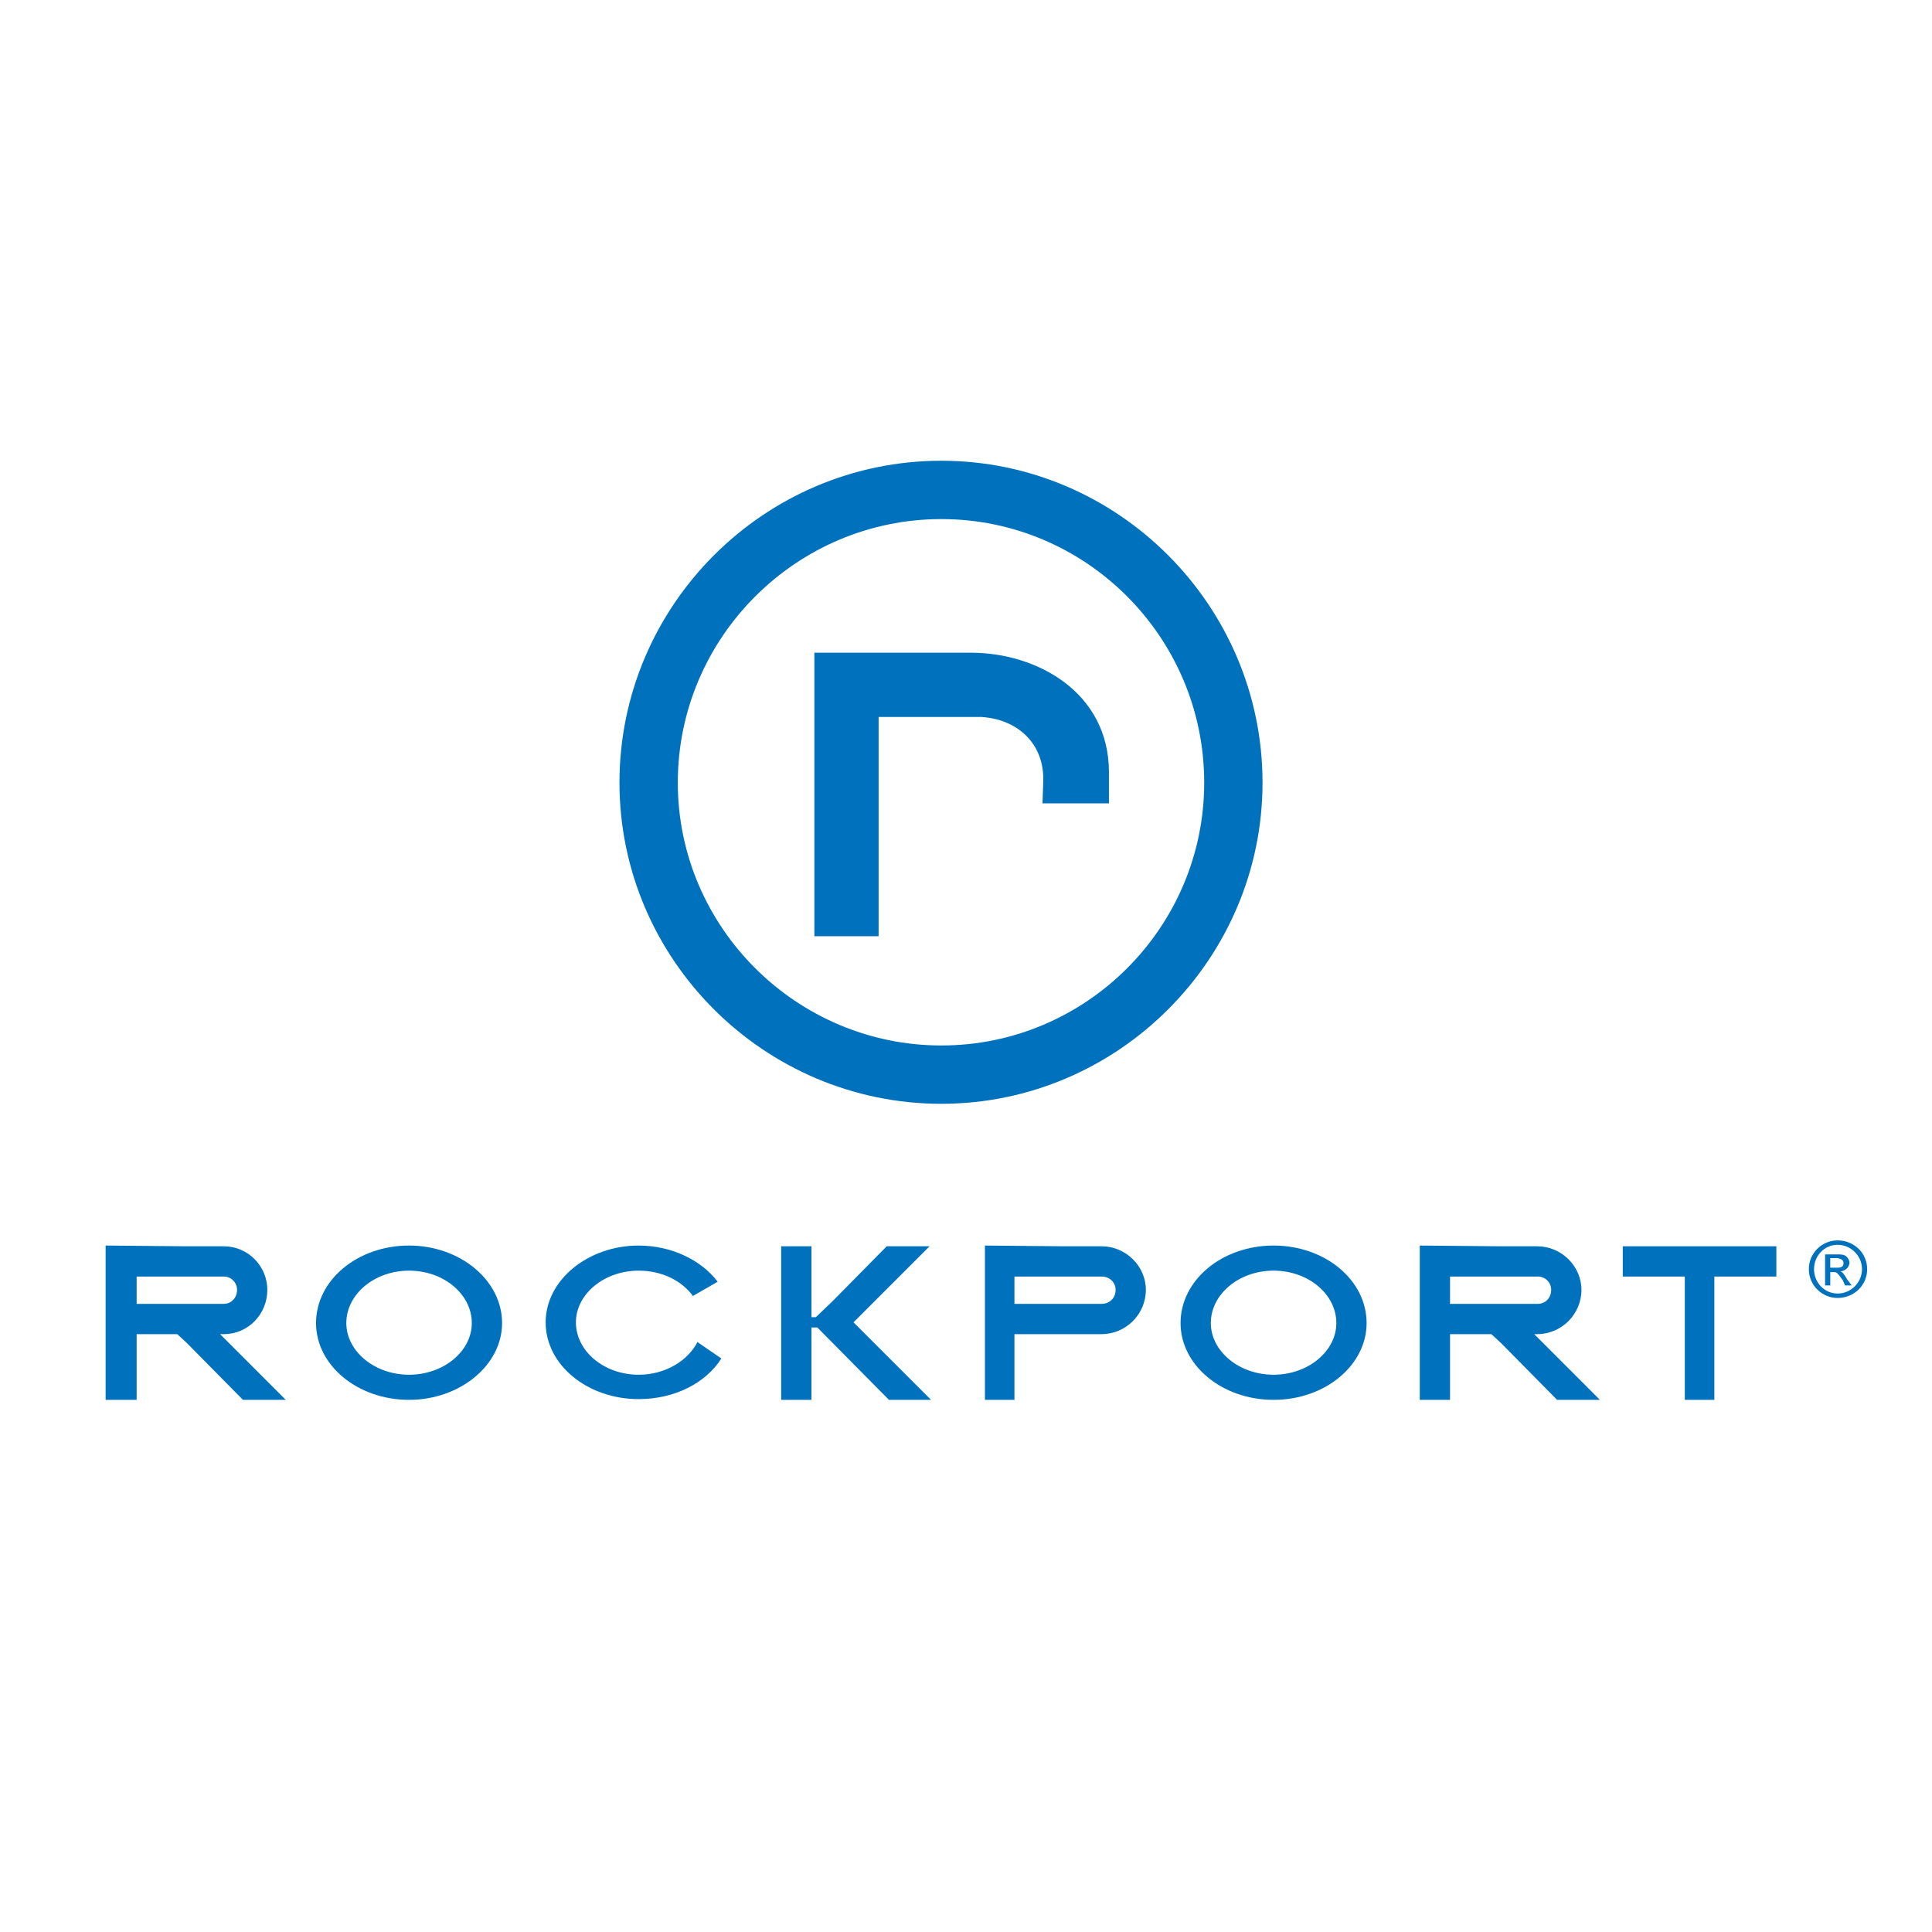
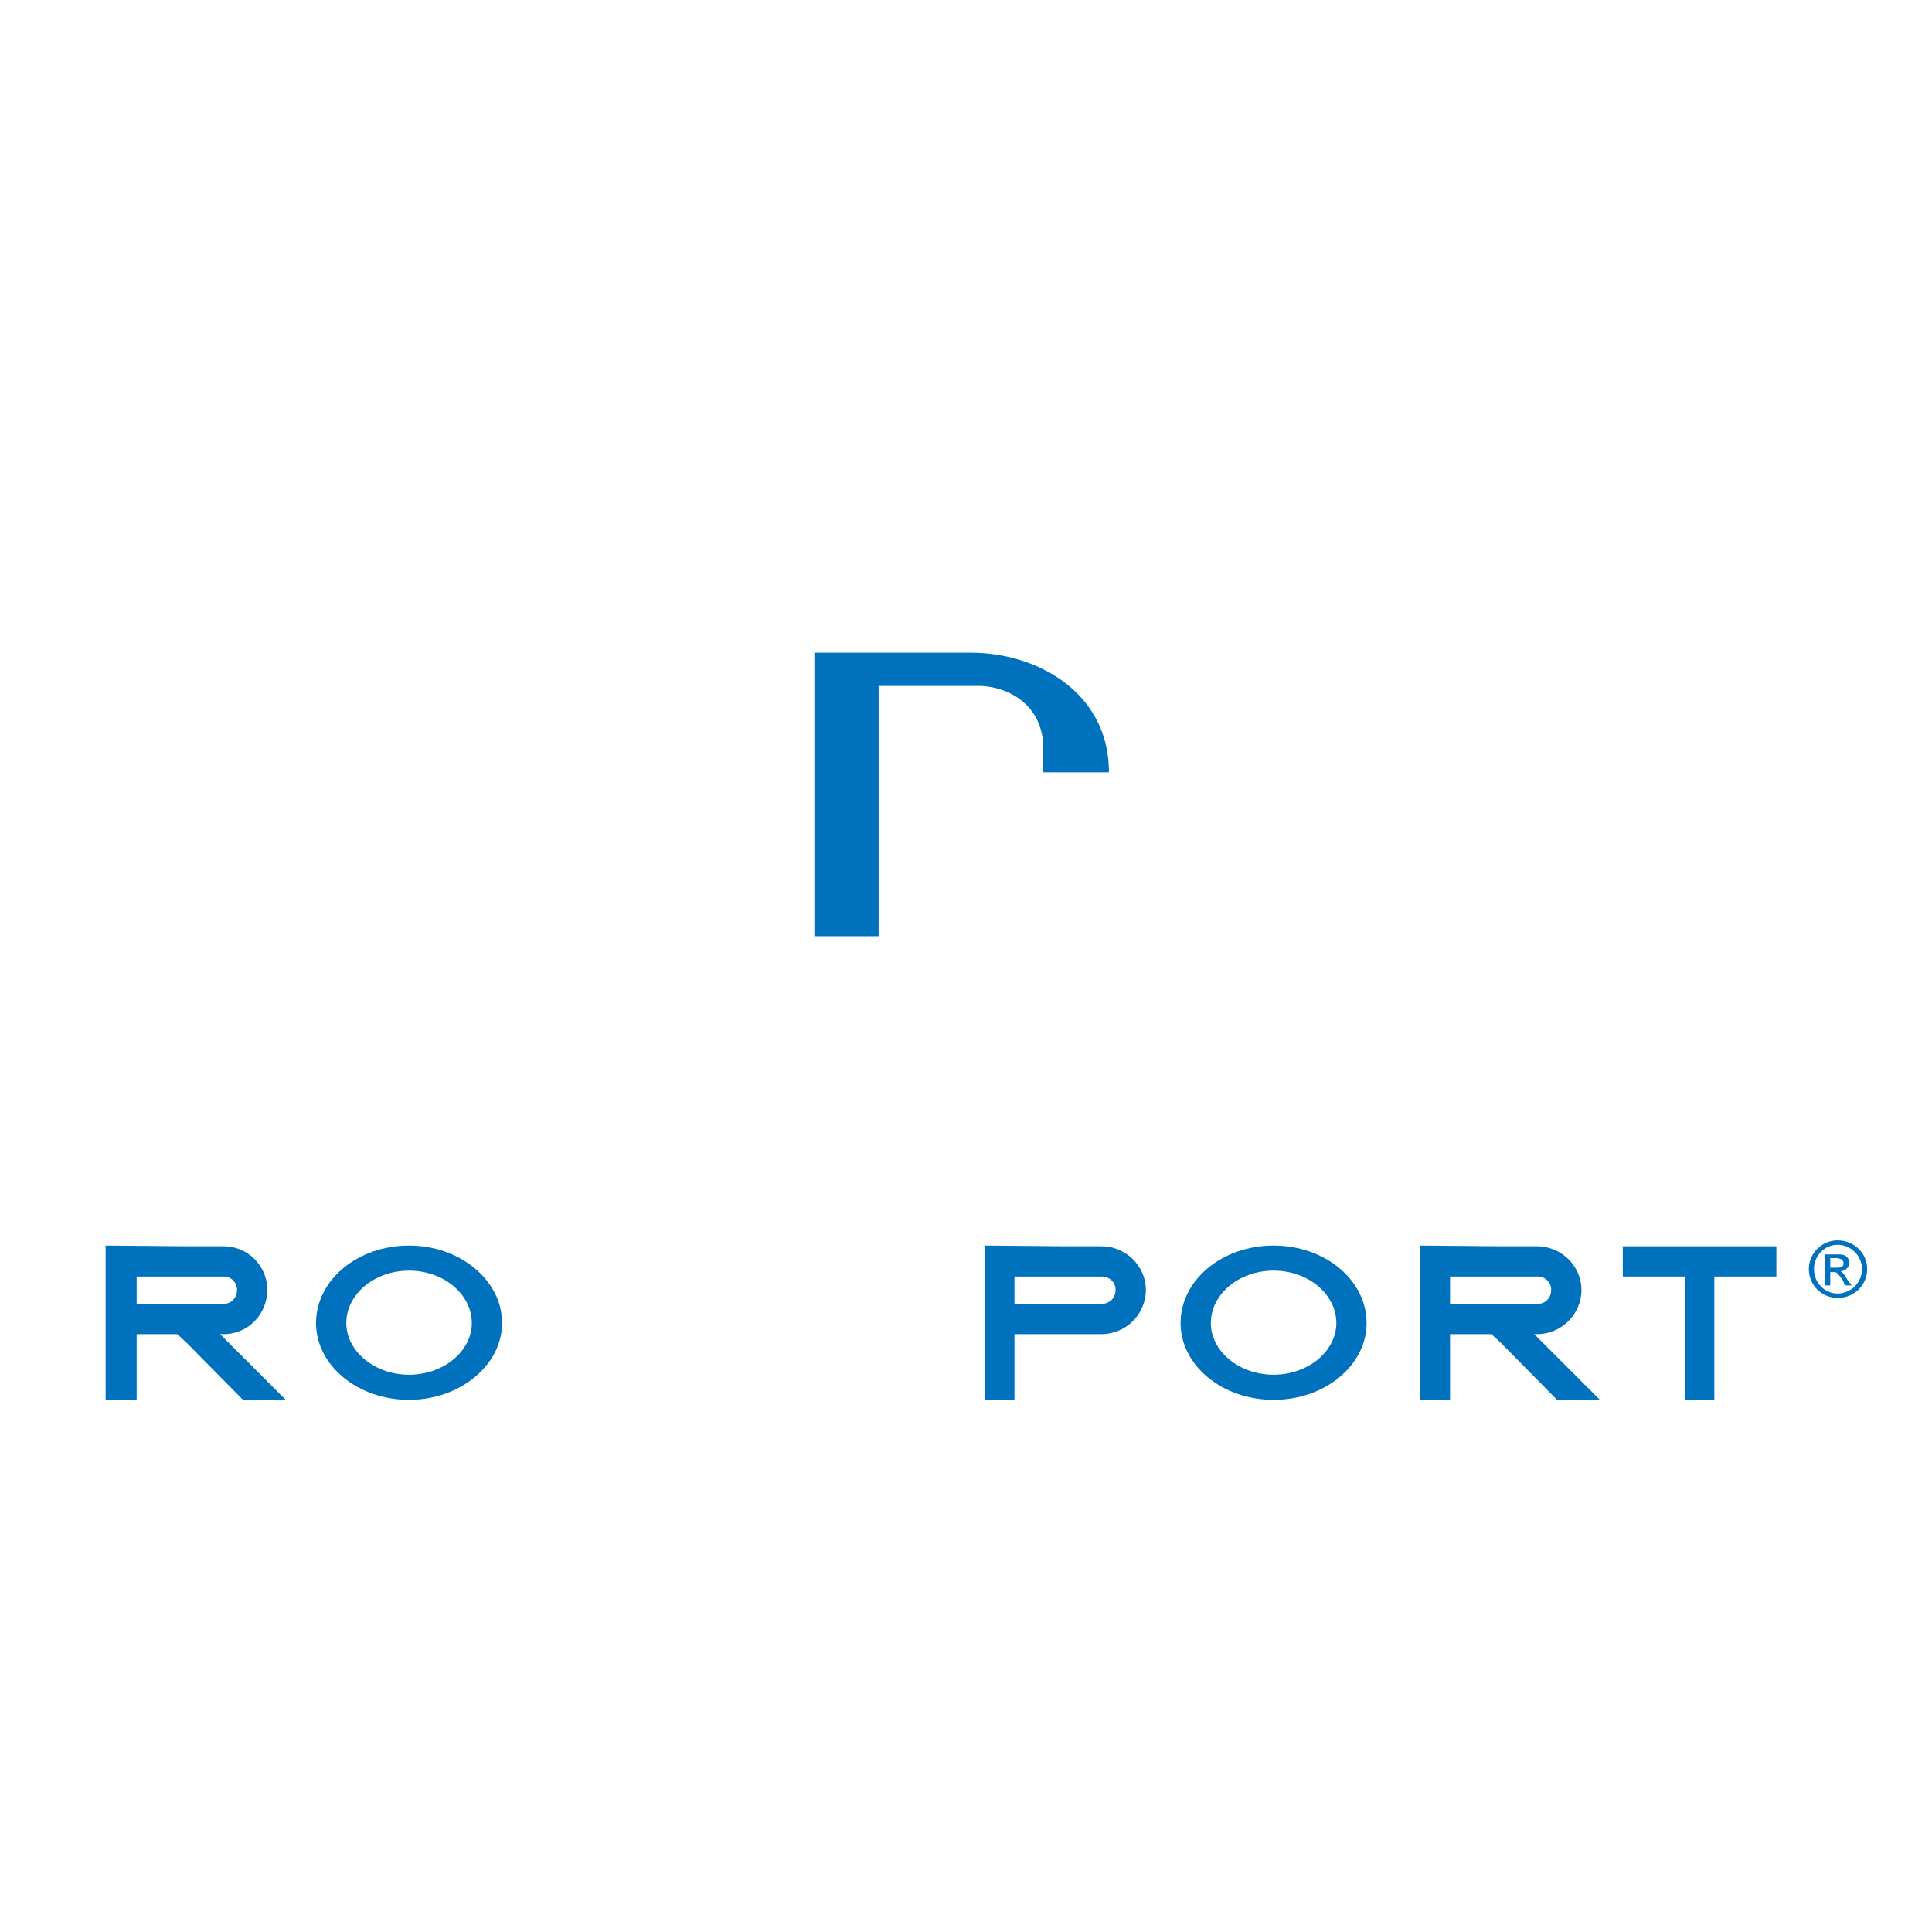
<svg xmlns="http://www.w3.org/2000/svg" version="1.0" id="Layer_1" x="0px" y="0px" width="192.756px" height="192.756px" viewBox="0 0 192.756 192.756" enable-background="new 0 0 192.756 192.756" xml:space="preserve">
  <g>
-     <polygon fill-rule="evenodd" clip-rule="evenodd" fill="#FFFFFF" points="0,0 192.756,0 192.756,192.756 0,192.756 0,0  " />
-     <path fill-rule="evenodd" clip-rule="evenodd" fill="#0071BC" d="M87.659,93.406h-6.408V71.529v-6.408h15.615   c6.629,0,13.774,3.978,13.774,11.932v3.095h-6.629l0.073-2.137c0.147-3.83-2.578-6.261-6.188-6.481H87.659V93.406L87.659,93.406z" />
-     <path fill-rule="evenodd" clip-rule="evenodd" fill="#0071BC" d="M69.613,133.917v-0.073c-0.958,1.915-3.24,3.314-5.893,3.314   c-3.462,0-6.261-2.357-6.261-5.229c0-2.799,2.799-5.156,6.261-5.156c2.357,0,4.346,1.031,5.451,2.578v-0.074l2.431-1.399   c-1.621-2.136-4.567-3.608-7.881-3.608c-5.083,0-9.281,3.461-9.281,7.66c0,4.272,4.198,7.66,9.281,7.66   c3.61,0,6.703-1.62,8.25-4.052L69.613,133.917L69.613,133.917z" />
+     <path fill-rule="evenodd" clip-rule="evenodd" fill="#0071BC" d="M87.659,93.406h-6.408V71.529v-6.408h15.615   c6.629,0,13.774,3.978,13.774,11.932h-6.629l0.073-2.137c0.147-3.83-2.578-6.261-6.188-6.481H87.659V93.406L87.659,93.406z" />
    <polygon fill-rule="evenodd" clip-rule="evenodd" fill="#0071BC" points="177.228,124.342 161.906,124.342 161.906,127.361    168.094,127.361 168.094,139.663 171.04,139.663 171.04,127.361 177.228,127.361 177.228,124.342  " />
-     <polygon fill-rule="evenodd" clip-rule="evenodd" fill="#0071BC" points="88.69,139.663 92.889,139.663 85.155,131.929    92.742,124.342 88.469,124.342 83.092,129.792 83.092,129.792 81.398,131.413 80.957,131.413 80.957,124.342 77.937,124.342    77.937,139.663 80.957,139.663 80.957,132.444 81.546,132.444 88.69,139.663  " />
    <path fill-rule="evenodd" clip-rule="evenodd" fill="#0071BC" d="M149.753,124.342l-8.103-0.073v15.395h3.02v-6.557h4.125   l0.958,0.885l5.599,5.672h4.271l-6.556-6.557h0.222l0,0c0.073,0,0.073,0,0.073,0c2.431,0,4.419-1.988,4.419-4.419   c0-2.357-1.988-4.346-4.419-4.346c0,0,0,0-0.073,0l0,0H149.753L149.753,124.342z M149.753,130.087h-5.083v-2.726h5.083h3.683l0,0   c0.737,0,1.326,0.59,1.326,1.326c0,0.811-0.589,1.399-1.326,1.399l0,0H149.753L149.753,130.087z" />
    <path fill-rule="evenodd" clip-rule="evenodd" fill="#0071BC" d="M127.065,124.269c-5.155,0-9.28,3.461-9.28,7.734   c0,4.198,4.125,7.66,9.28,7.66c5.156,0,9.281-3.462,9.281-7.66C136.347,127.729,132.222,124.269,127.065,124.269L127.065,124.269z    M127.065,126.772c3.463,0,6.262,2.357,6.262,5.23c0,2.798-2.799,5.155-6.262,5.155c-3.461,0-6.26-2.357-6.26-5.155   C120.806,129.13,123.604,126.772,127.065,126.772L127.065,126.772z" />
    <path fill-rule="evenodd" clip-rule="evenodd" fill="#0071BC" d="M106.221,124.342l-7.955-0.073v15.395h2.946v-6.557h4.125h0.884   h3.61c0.072,0,0.072,0,0.072,0c2.431,0,4.42-1.988,4.42-4.419c0-2.357-1.989-4.346-4.42-4.346h-0.072H106.221L106.221,124.342z    M106.221,130.087h-5.009v-2.726h5.009h3.683l0,0c0.811,0,1.4,0.59,1.4,1.326c0,0.811-0.59,1.399-1.4,1.399l0,0H106.221   L106.221,130.087z" />
    <path fill-rule="evenodd" clip-rule="evenodd" fill="#0071BC" d="M18.642,124.342l-8.103-0.073v15.395h3.094v-6.557h4.051   l0.958,0.885l5.598,5.672h4.272l-6.555-6.557h0.294l0,0c0,0,0,0,0.074,0c2.431,0,4.346-1.988,4.346-4.419   c0-2.357-1.915-4.346-4.346-4.346c-0.074,0-0.074,0-0.074,0l0,0H18.642L18.642,124.342z M18.642,130.087h-5.009v-2.726h5.009h3.683   l0,0c0.736,0,1.326,0.59,1.326,1.326c0,0.811-0.589,1.399-1.326,1.399l0,0H18.642L18.642,130.087z" />
-     <path fill-rule="evenodd" clip-rule="evenodd" fill="#0071BC" d="M93.92,110.126c-17.678,0-32.115-14.437-32.115-32.042   c0-17.678,14.438-32.115,32.115-32.115c17.604,0,32.042,14.437,32.042,32.115C125.962,95.689,111.524,110.126,93.92,110.126   L93.92,110.126z M93.92,51.789c-14.437,0-26.296,11.786-26.296,26.296c0,14.437,11.859,26.222,26.296,26.222   c14.438,0,26.223-11.785,26.223-26.222C120.143,63.574,108.357,51.789,93.92,51.789L93.92,51.789z" />
    <path fill-rule="evenodd" clip-rule="evenodd" fill="#0071BC" d="M40.812,124.269c-5.156,0-9.281,3.461-9.281,7.734   c0,4.198,4.125,7.66,9.281,7.66c5.083,0,9.281-3.462,9.281-7.66C50.094,127.729,45.895,124.269,40.812,124.269L40.812,124.269   L40.812,124.269z M40.812,137.158c3.462,0,6.261-2.357,6.261-5.155c0-2.873-2.799-5.23-6.261-5.23s-6.26,2.357-6.26,5.23   C34.552,134.801,37.351,137.158,40.812,137.158L40.812,137.158z" />
    <path fill-rule="evenodd" clip-rule="evenodd" fill="#0071BC" d="M183.341,125.152c-0.074,0-0.074,0-0.147,0h-1.104v3.093h0.516   v-1.325h0.295c0.22,0,0.294,0,0.441,0.147s0.295,0.368,0.516,0.662l0.221,0.516h0.663l-0.441-0.588   c-0.369-0.663-0.516-0.737-0.663-0.811l0,0c0.589-0.074,0.884-0.517,0.884-0.885c0-0.221-0.147-0.441-0.295-0.589   C184.004,125.152,183.636,125.152,183.341,125.152L183.341,125.152z M186.287,126.625c0,1.62-1.325,2.873-2.946,2.873   c-1.547,0-2.872-1.253-2.872-2.873s1.325-2.872,2.872-2.872C184.962,123.753,186.287,125.005,186.287,126.625L186.287,126.625   L186.287,126.625z M183.341,124.194c1.326,0,2.431,1.104,2.431,2.431s-1.104,2.431-2.431,2.431c-1.325,0-2.356-1.104-2.356-2.431   S182.016,124.194,183.341,124.194L183.341,124.194L183.341,124.194z M183.341,126.478c0,0-0.074,0-0.147,0h-0.589v-0.957h0.589   c0,0,0.073,0,0.147,0c0.295,0.073,0.589,0.146,0.589,0.516C183.93,126.404,183.636,126.478,183.341,126.478L183.341,126.478z" />
  </g>
</svg>